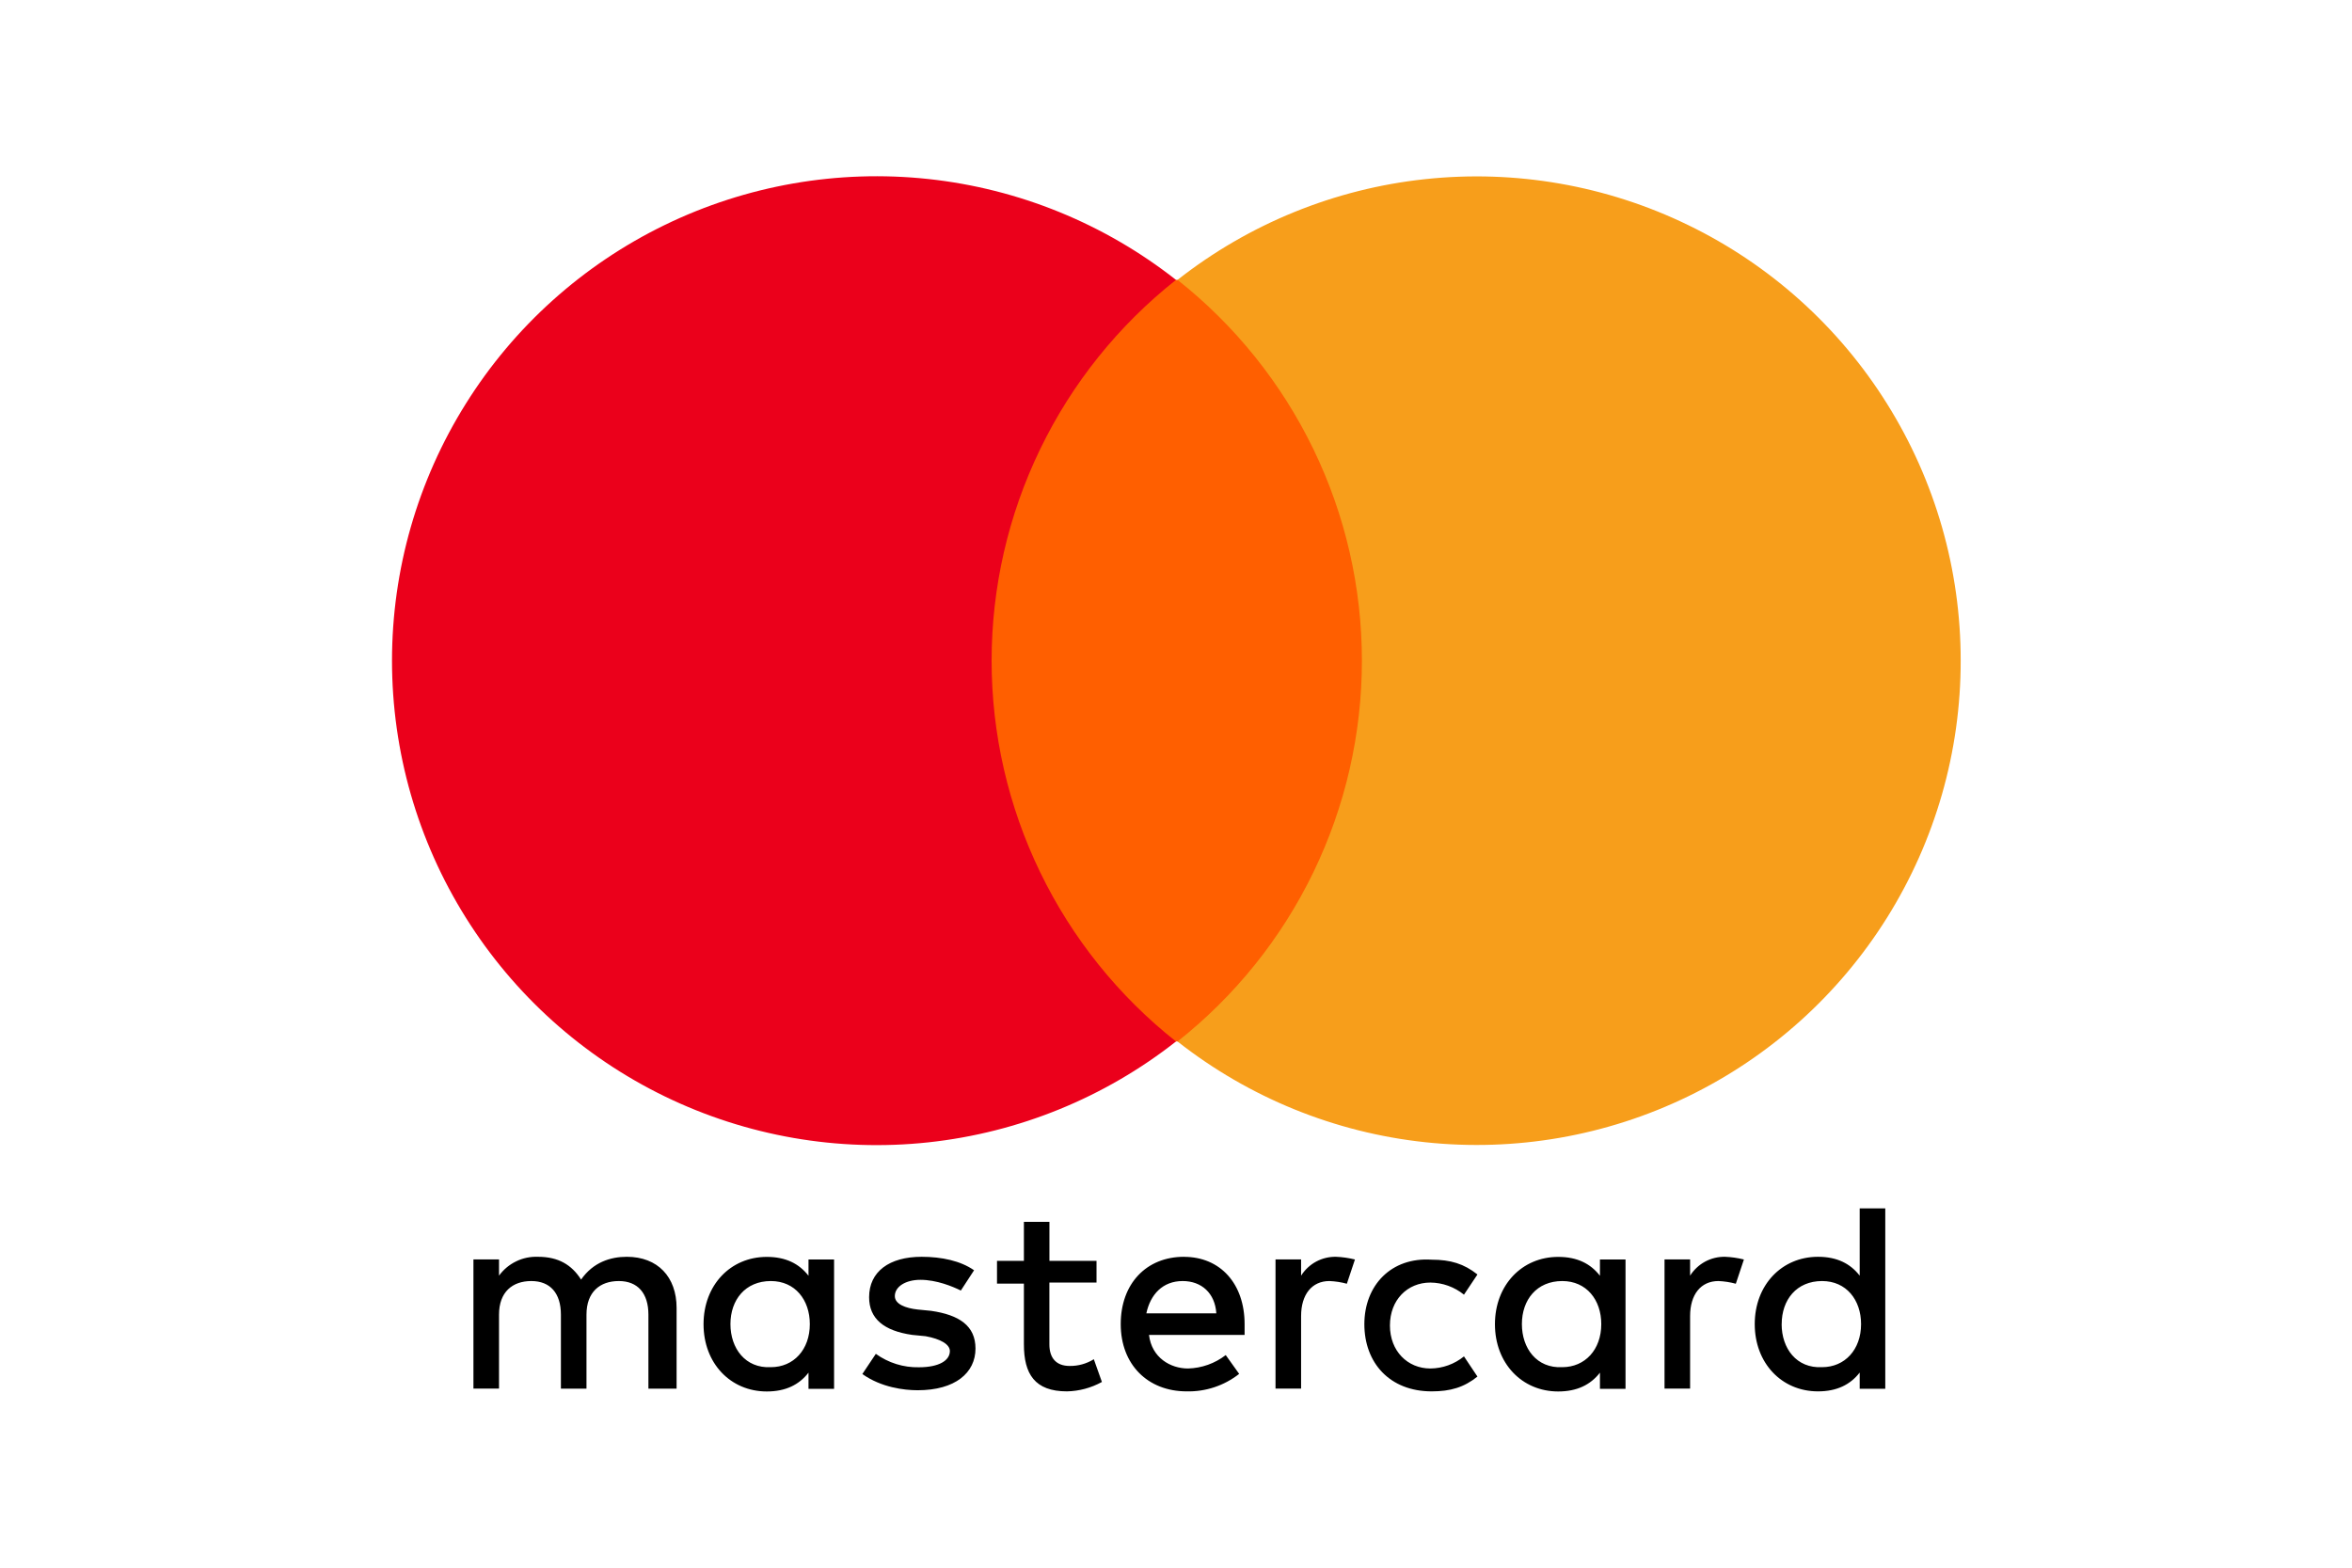
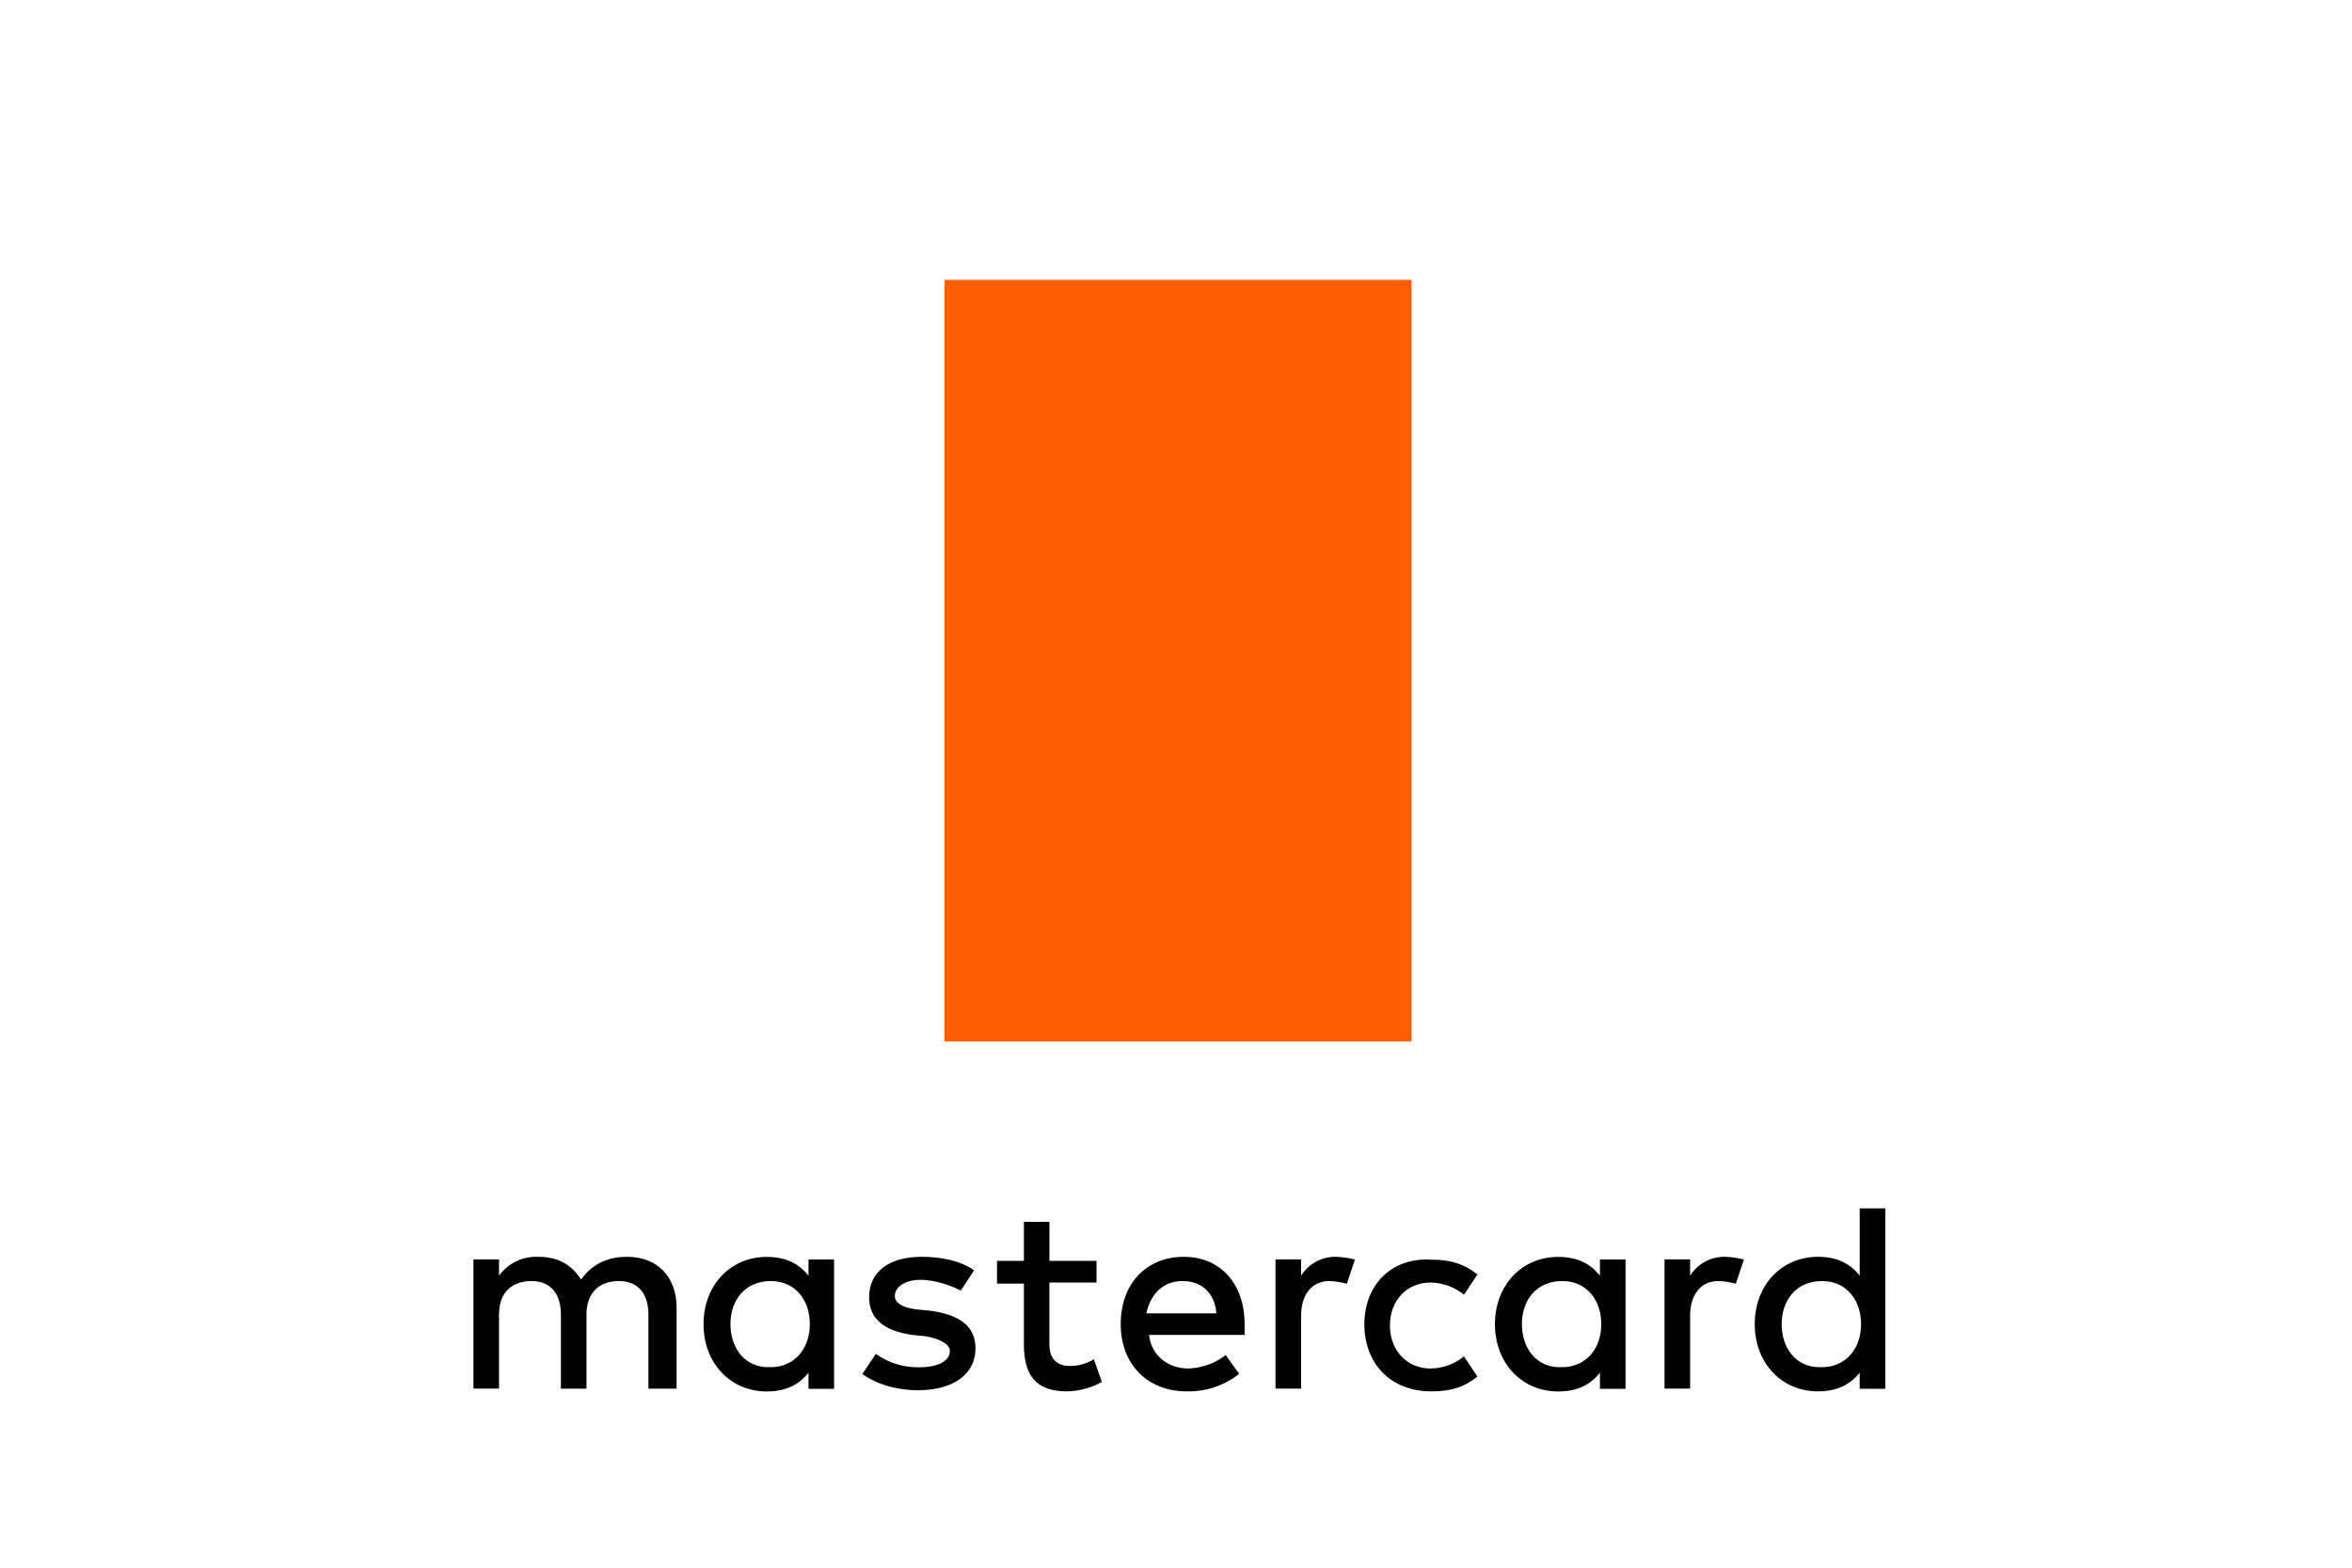
<svg xmlns="http://www.w3.org/2000/svg" viewBox="0 0 48 32" fill="none">
  <path d="M13.808 28.346V26.698C13.808 26.066 13.424 25.654 12.792 25.654C12.461 25.654 12.106 25.764 11.859 26.119C11.666 25.816 11.394 25.654 10.98 25.654C10.826 25.648 10.672 25.679 10.534 25.747C10.395 25.814 10.275 25.914 10.184 26.039V25.707H9.662V28.344H10.184V26.835C10.184 26.371 10.459 26.149 10.843 26.149C11.228 26.149 11.447 26.396 11.447 26.835V28.346H11.969V26.835C11.969 26.371 12.244 26.149 12.629 26.149C13.013 26.149 13.233 26.396 13.233 26.835V28.346H13.808ZM22.378 25.737H21.417V24.941H20.896V25.737H20.347V26.201H20.896V27.44C20.896 28.044 21.116 28.401 21.775 28.401C22.024 28.396 22.269 28.33 22.488 28.209L22.323 27.745C22.174 27.837 22.003 27.885 21.828 27.882C21.553 27.882 21.416 27.717 21.416 27.442V26.18H22.378V25.74L22.378 25.737ZM27.267 25.654C27.125 25.651 26.985 25.685 26.86 25.752C26.734 25.82 26.629 25.919 26.553 26.039V25.707H26.031V28.344H26.553V26.863C26.553 26.424 26.773 26.149 27.13 26.149C27.251 26.154 27.37 26.172 27.487 26.204L27.652 25.709C27.526 25.678 27.397 25.659 27.267 25.654ZM19.879 25.929C19.604 25.737 19.22 25.654 18.808 25.654C18.148 25.654 17.737 25.957 17.737 26.479C17.737 26.918 18.039 27.165 18.615 27.248L18.89 27.275C19.192 27.33 19.385 27.44 19.385 27.578C19.385 27.77 19.165 27.909 18.753 27.909C18.438 27.916 18.129 27.819 17.874 27.635L17.599 28.047C17.984 28.321 18.451 28.378 18.727 28.378C19.496 28.378 19.908 28.021 19.908 27.527C19.908 27.062 19.576 26.84 19.001 26.757L18.727 26.73C18.479 26.703 18.262 26.62 18.262 26.456C18.262 26.263 18.482 26.124 18.784 26.124C19.116 26.124 19.444 26.261 19.609 26.343L19.879 25.929ZM27.844 27.028C27.844 27.824 28.366 28.401 29.218 28.401C29.602 28.401 29.877 28.319 30.152 28.099L29.877 27.687C29.683 27.845 29.441 27.932 29.191 27.934C28.726 27.934 28.366 27.578 28.366 27.056C28.366 26.534 28.722 26.18 29.191 26.18C29.441 26.182 29.683 26.27 29.877 26.427L30.152 26.015C29.877 25.796 29.602 25.713 29.218 25.713C28.393 25.658 27.844 26.235 27.844 27.031V27.028ZM24.164 25.654C23.394 25.654 22.872 26.203 22.872 27.028C22.872 27.852 23.422 28.401 24.218 28.401C24.605 28.41 24.984 28.284 25.289 28.044L25.015 27.66C24.794 27.831 24.524 27.927 24.245 27.934C23.888 27.934 23.504 27.715 23.449 27.248H25.4V27.029C25.4 26.204 24.905 25.655 24.164 25.655V25.654ZM24.136 26.149C24.521 26.149 24.796 26.396 24.823 26.808H23.395C23.477 26.424 23.727 26.149 24.136 26.149ZM17.022 27.028V25.709H16.5V26.041C16.308 25.794 16.036 25.656 15.649 25.656C14.907 25.656 14.358 26.233 14.358 27.03C14.358 27.826 14.907 28.403 15.649 28.403C16.034 28.403 16.308 28.266 16.5 28.019V28.35H17.022V27.028ZM14.907 27.028C14.907 26.533 15.21 26.149 15.732 26.149C16.227 26.149 16.527 26.534 16.527 27.028C16.527 27.55 16.196 27.907 15.732 27.907C15.21 27.934 14.907 27.522 14.907 27.028ZM35.207 25.654C35.064 25.651 34.924 25.685 34.799 25.752C34.673 25.82 34.568 25.919 34.492 26.039V25.707H33.97V28.344H34.492V26.863C34.492 26.424 34.711 26.149 35.069 26.149C35.189 26.154 35.309 26.172 35.425 26.204L35.59 25.709C35.465 25.678 35.336 25.659 35.206 25.654H35.207ZM33.174 27.028V25.709H32.652V26.041C32.46 25.794 32.188 25.656 31.8 25.656C31.059 25.656 30.509 26.233 30.509 27.03C30.509 27.826 31.058 28.403 31.8 28.403C32.185 28.403 32.46 28.266 32.652 28.019V28.35H33.174V27.028ZM31.059 27.028C31.059 26.533 31.361 26.149 31.883 26.149C32.378 26.149 32.679 26.534 32.679 27.028C32.679 27.55 32.347 27.907 31.883 27.907C31.361 27.934 31.059 27.522 31.059 27.028ZM38.475 27.028V24.666H37.953V26.039C37.761 25.792 37.489 25.654 37.102 25.654C36.361 25.654 35.811 26.231 35.811 27.028C35.811 27.824 36.36 28.401 37.102 28.401C37.487 28.401 37.761 28.264 37.953 28.017V28.348H38.475V27.028ZM36.361 27.028C36.361 26.533 36.663 26.149 37.185 26.149C37.68 26.149 37.981 26.534 37.981 27.028C37.981 27.55 37.649 27.907 37.185 27.907C36.662 27.934 36.36 27.523 36.36 27.028H36.361Z" fill="black" />
  <path d="M28.807 5.712H19.275V21.259H28.807V5.712Z" fill="#FF5F00" />
-   <path d="M20.237 13.486C20.237 11.99 20.576 10.514 21.228 9.168C21.879 7.822 22.827 6.641 24 5.713C22.541 4.566 20.79 3.852 18.945 3.654C17.1 3.456 15.236 3.781 13.567 4.592C11.898 5.403 10.491 6.667 9.507 8.24C8.522 9.812 8 11.63 8 13.486C8 15.341 8.522 17.16 9.507 18.732C10.491 20.305 11.898 21.569 13.567 22.38C15.236 23.191 17.1 23.516 18.945 23.318C20.79 23.119 22.541 22.406 24 21.259C22.827 20.331 21.879 19.15 21.228 17.804C20.576 16.458 20.237 14.982 20.237 13.486Z" fill="#EB001B" />
-   <path d="M40.014 13.486C40.016 15.34 39.495 17.157 38.512 18.73C37.529 20.302 36.124 21.566 34.456 22.377C32.789 23.188 30.927 23.513 29.083 23.315C27.24 23.118 25.489 22.405 24.031 21.259C25.204 20.332 26.152 19.151 26.804 17.804C27.456 16.458 27.794 14.982 27.794 13.486C27.794 11.99 27.456 10.514 26.804 9.168C26.152 7.822 25.204 6.64 24.031 5.713C25.489 4.567 27.24 3.854 29.083 3.657C30.927 3.459 32.789 3.785 34.456 4.596C36.124 5.406 37.529 6.67 38.512 8.243C39.495 9.815 40.016 11.632 40.014 13.486Z" fill="#F79E1B" />
</svg>